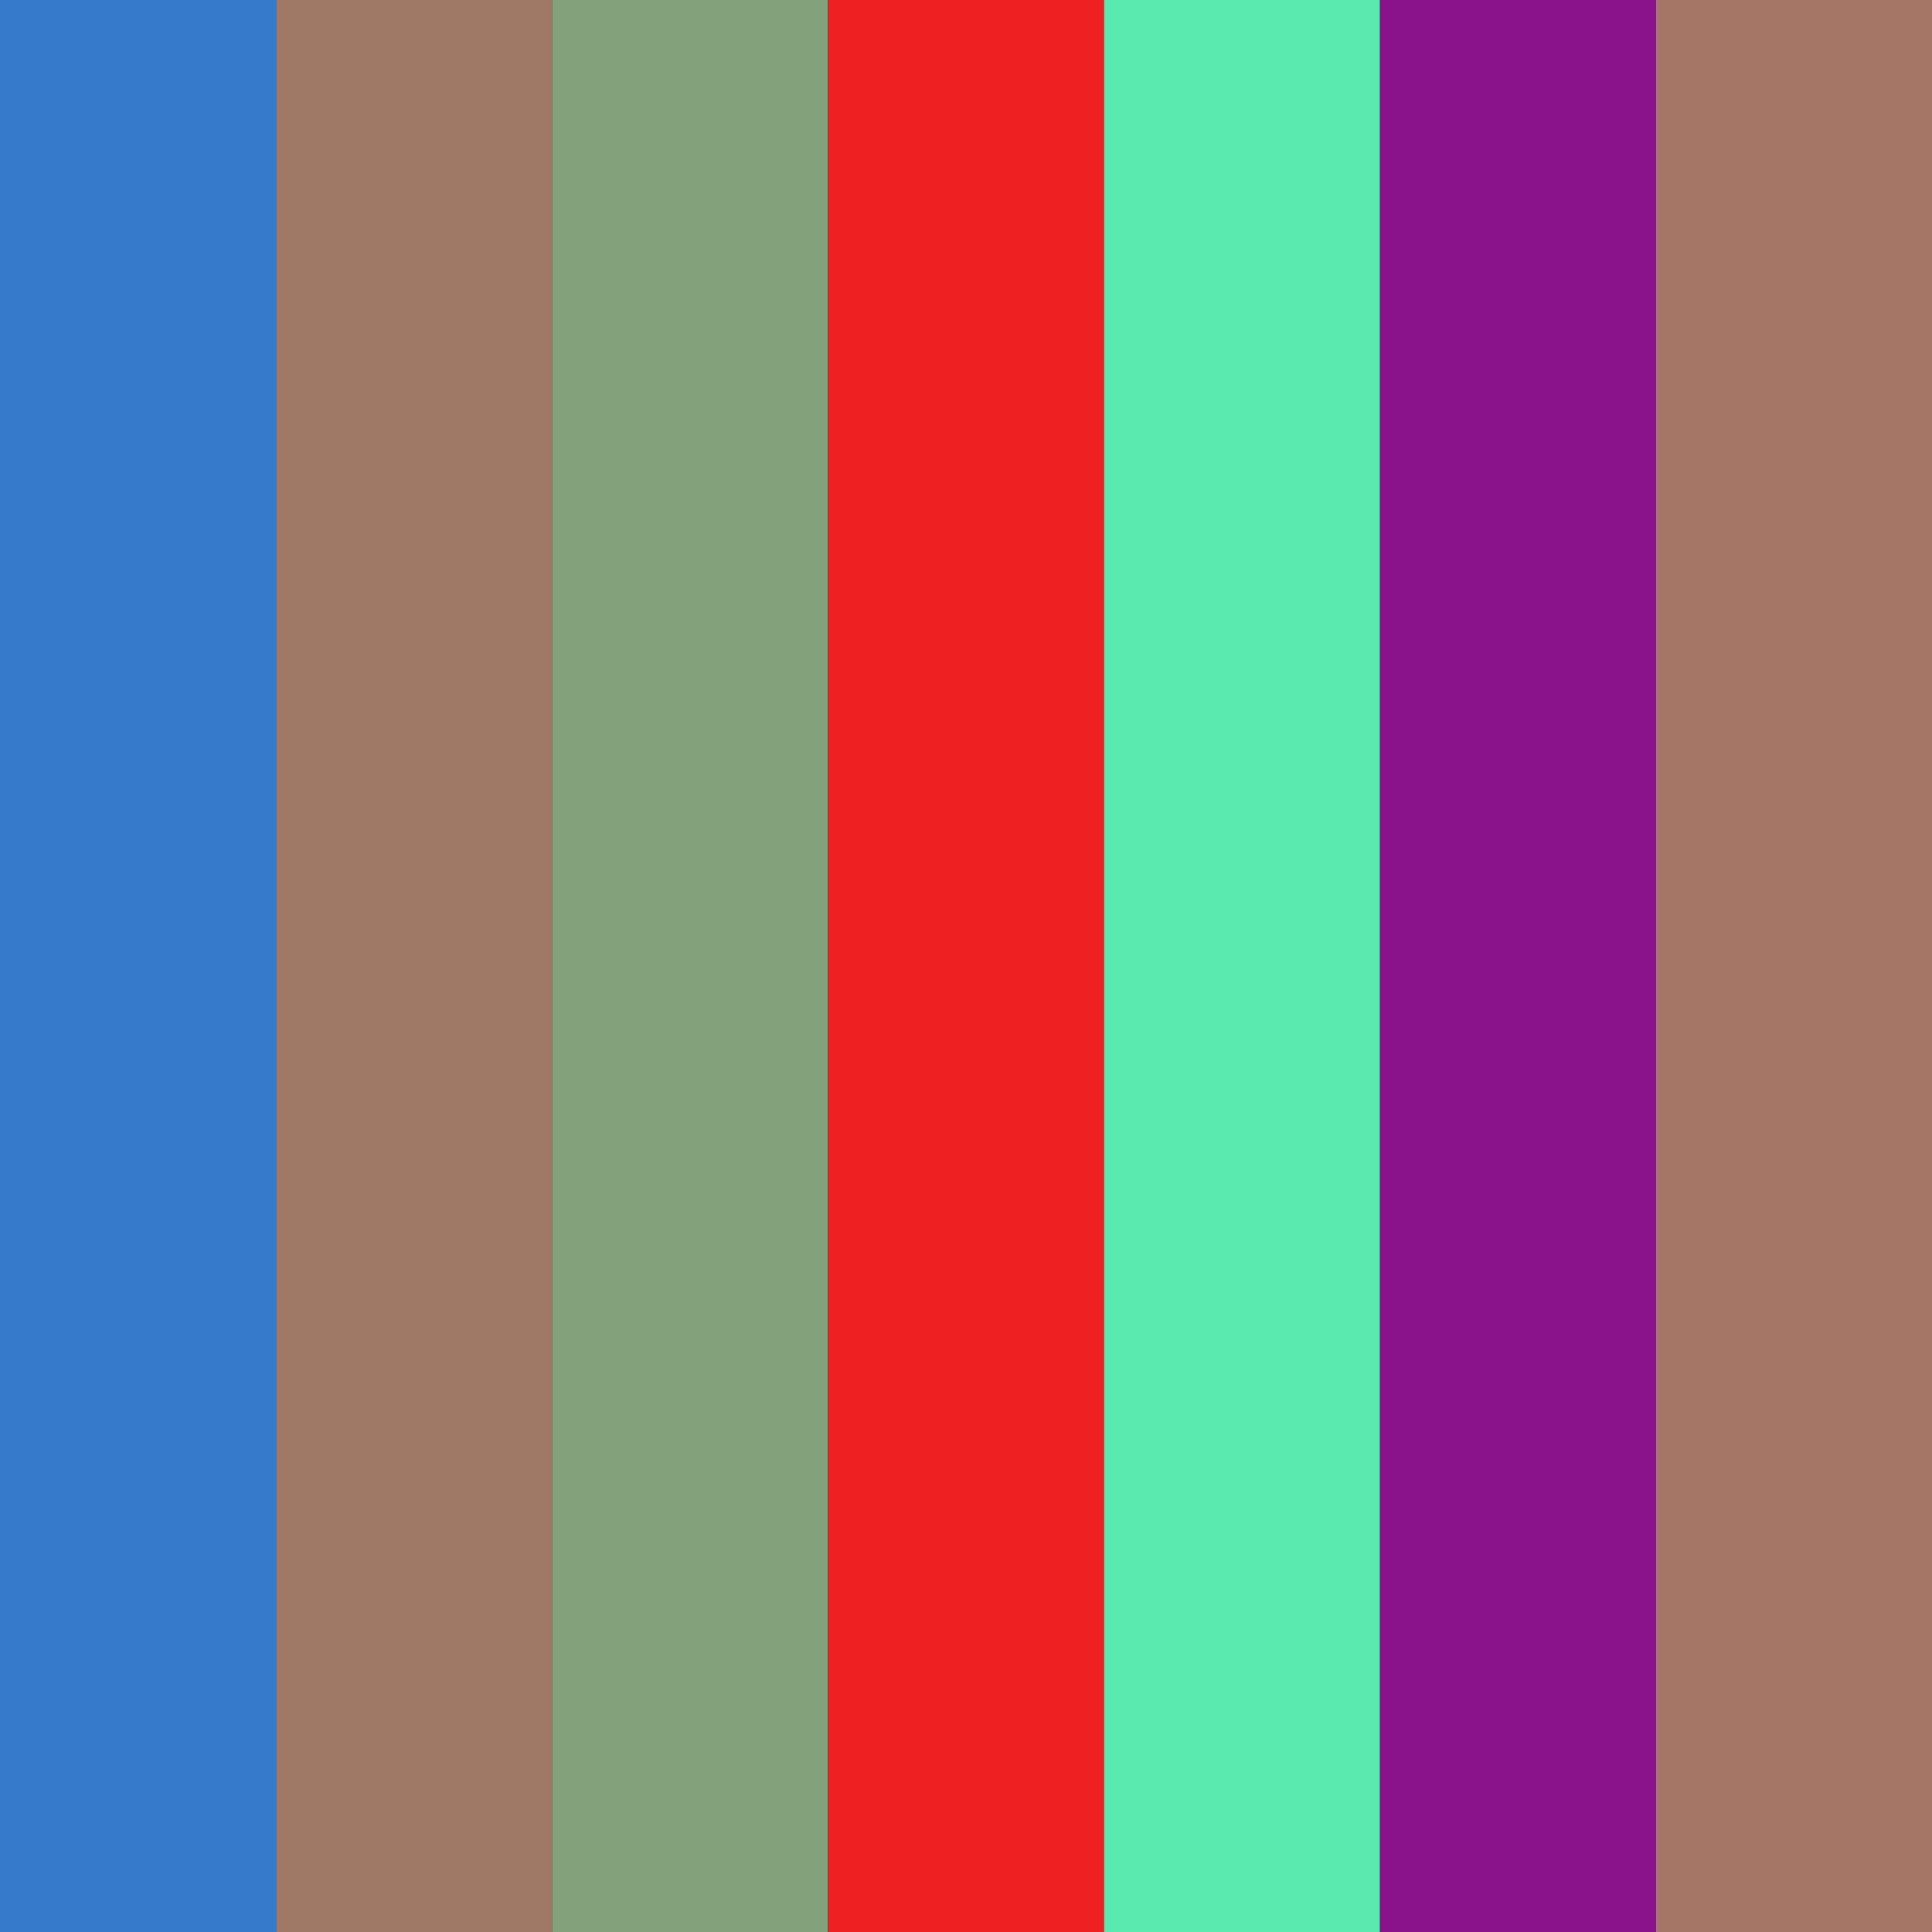
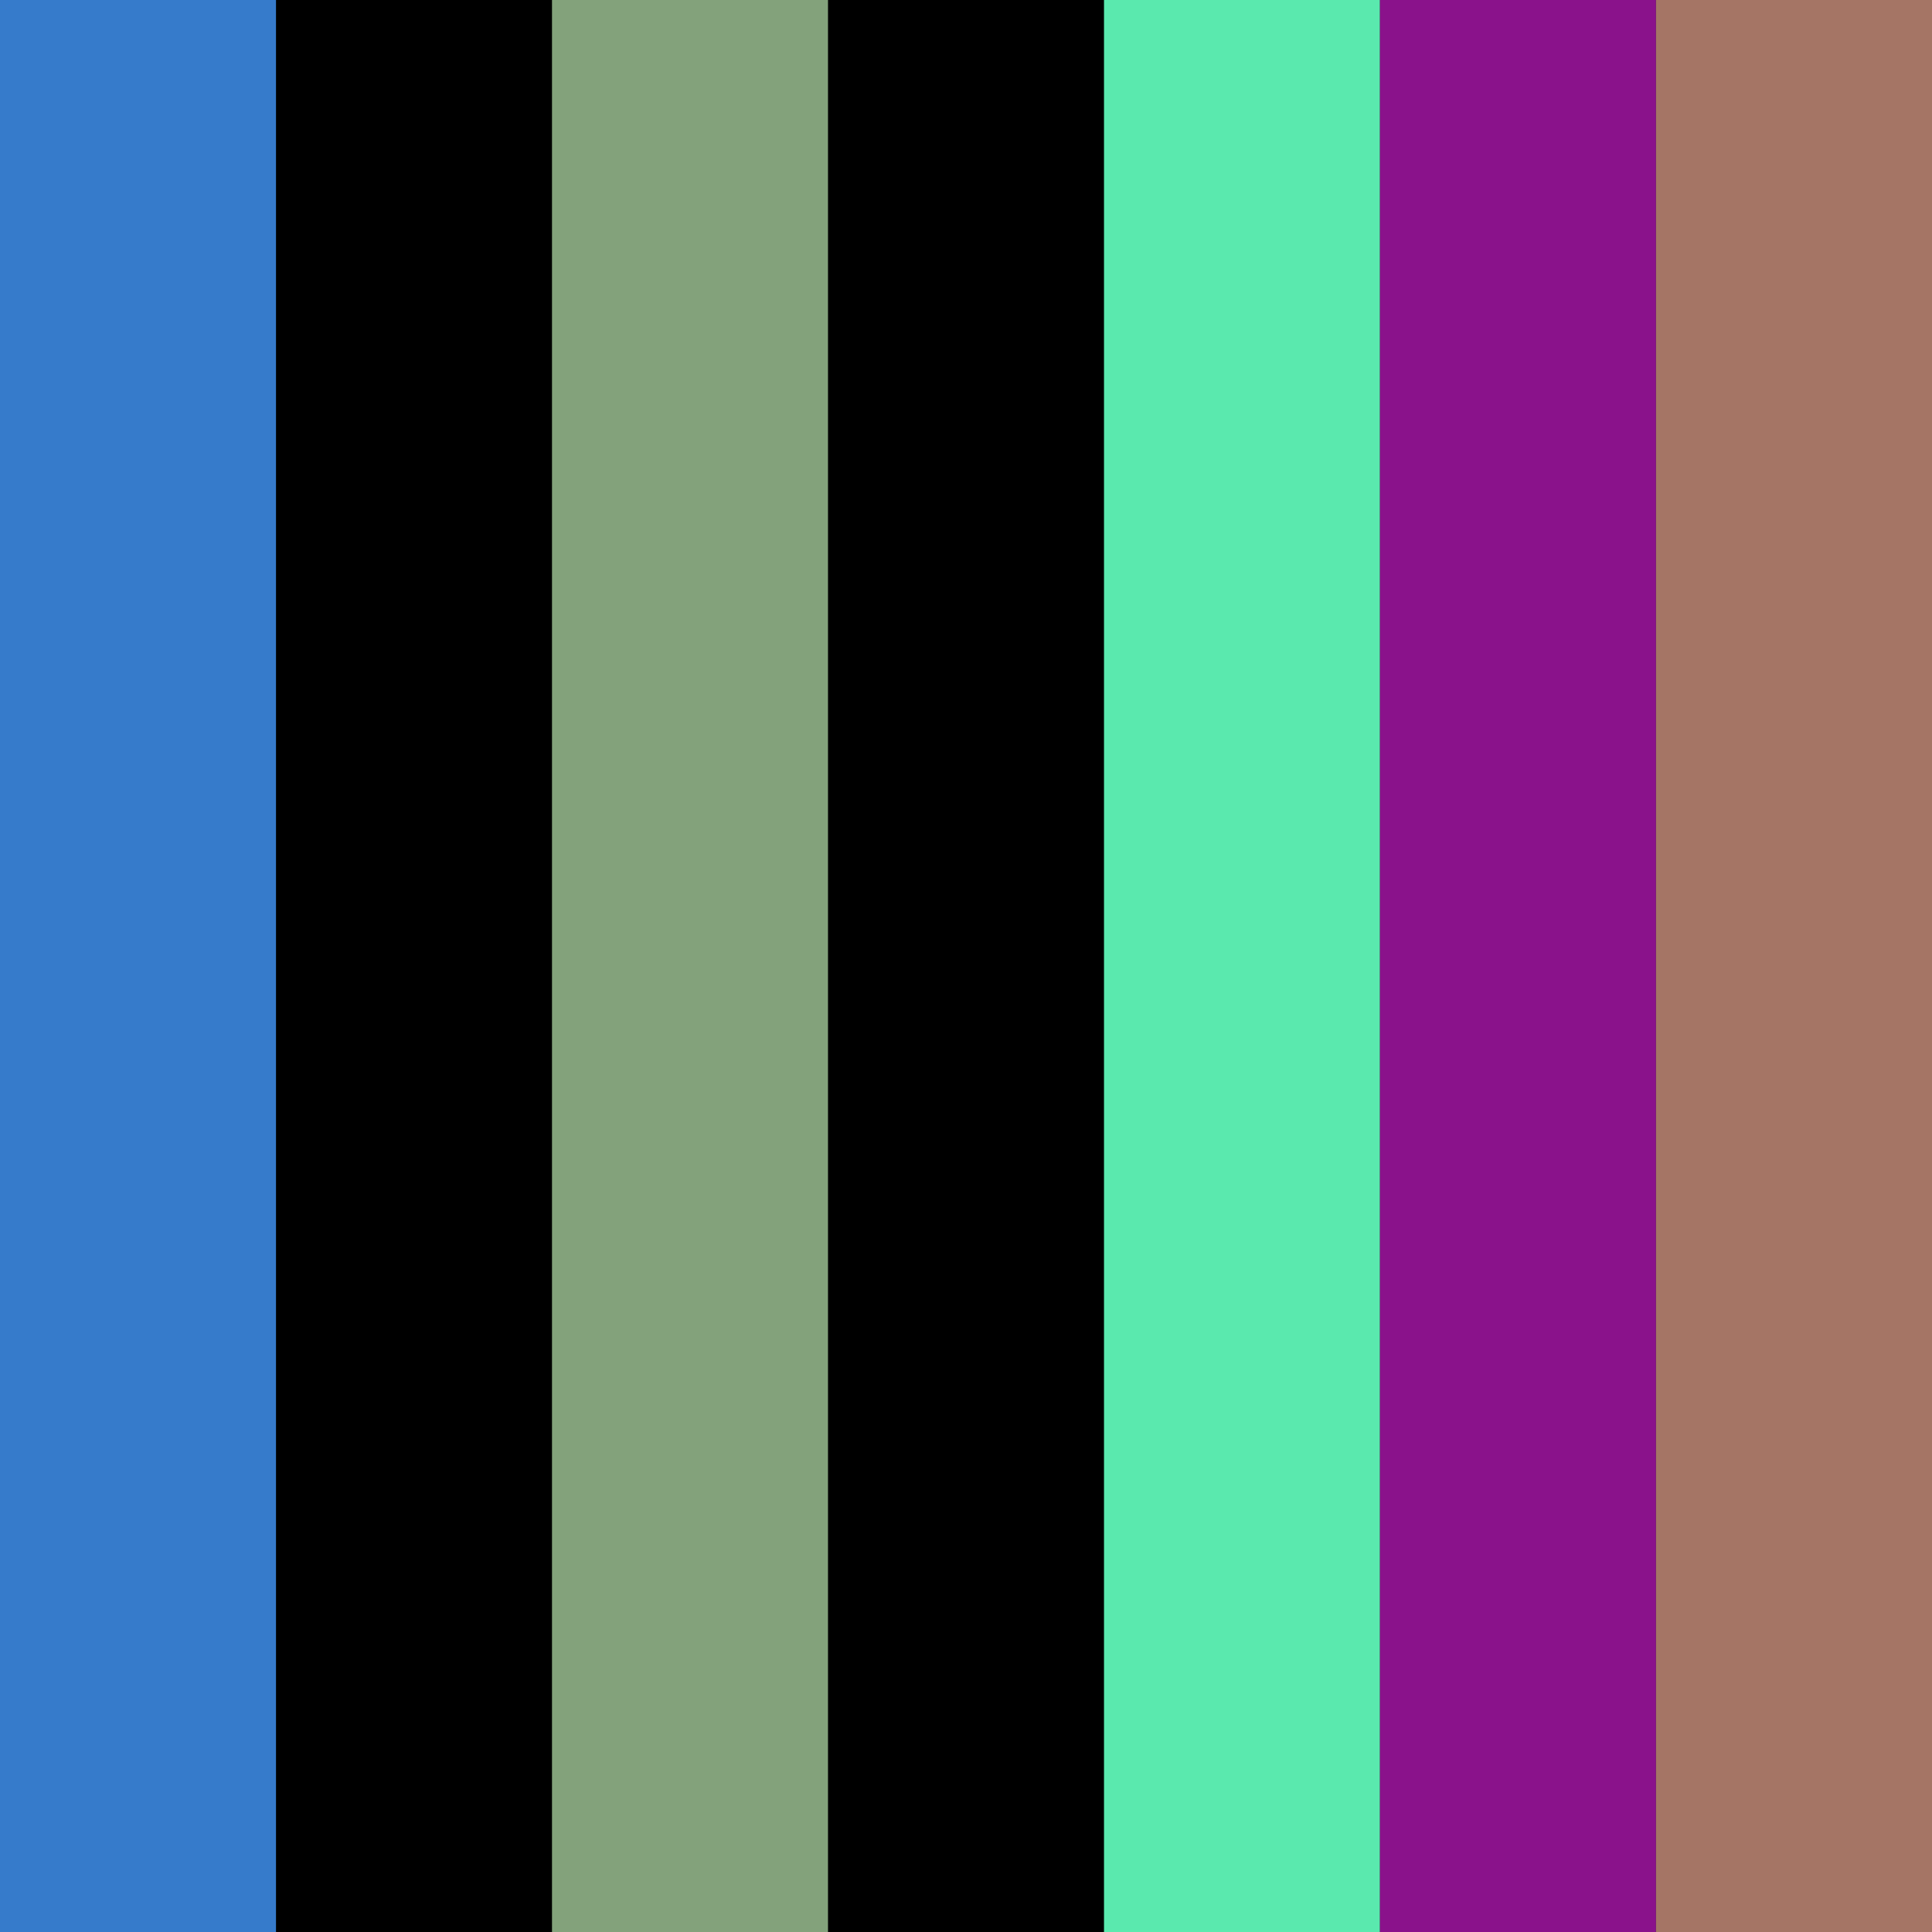
<svg xmlns="http://www.w3.org/2000/svg" version="1.1" viewBox="0 0 700 700" width="700" height="700">
  <style type="text/css">.st1 {fill: none; stroke-width: 1; stroke-linecap: round; stroke-linejoin: round; stroke-miterlimit: 10;}</style>
  <rect width="700" height="700" fill="#000000" />
  <rect x="0" y="0" width="100" height="700" fill="#367bcb" />
-   <rect x="100" y="0" width="100" height="700" fill="#9f7965" />
  <rect x="200" y="0" width="100" height="700" fill="#83a27b" />
-   <rect x="300" y="0" width="100" height="700" fill="#ef2021" />
  <rect x="400" y="0" width="100" height="700" fill="#5ae9ae" />
  <rect x="500" y="0" width="100" height="700" fill="#8a128b" />
  <rect x="600" y="0" width="100" height="700" fill="#a57565" />
</svg>